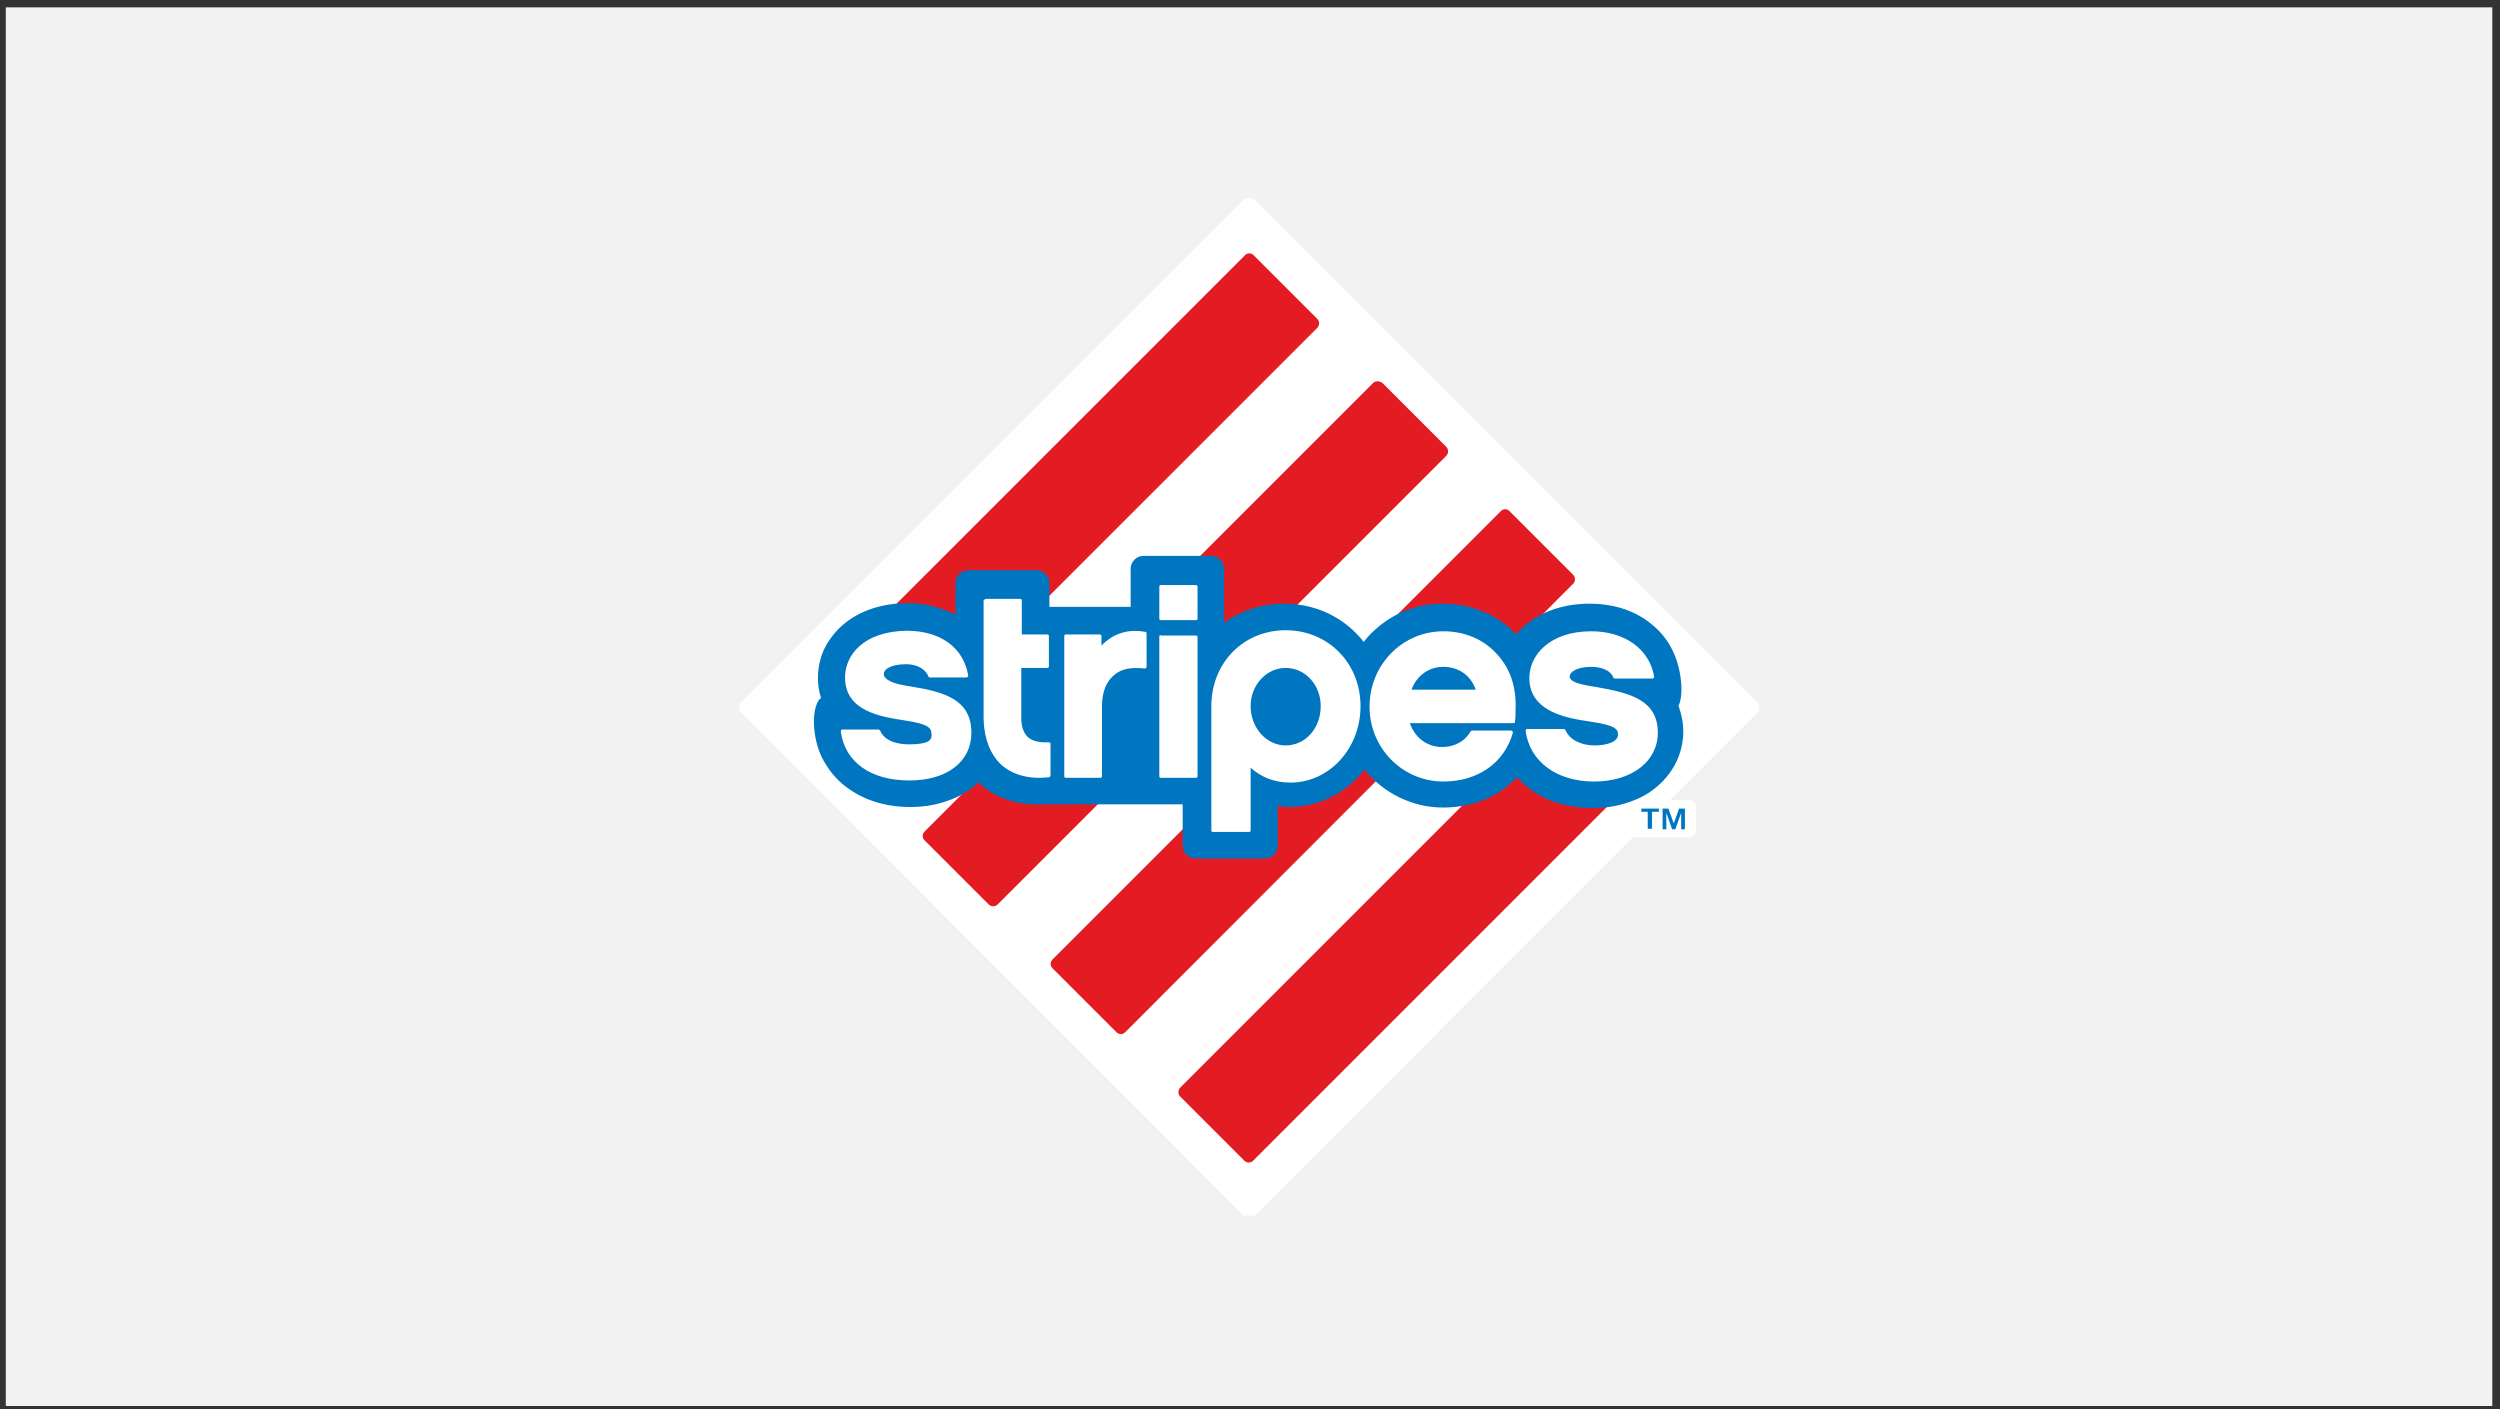
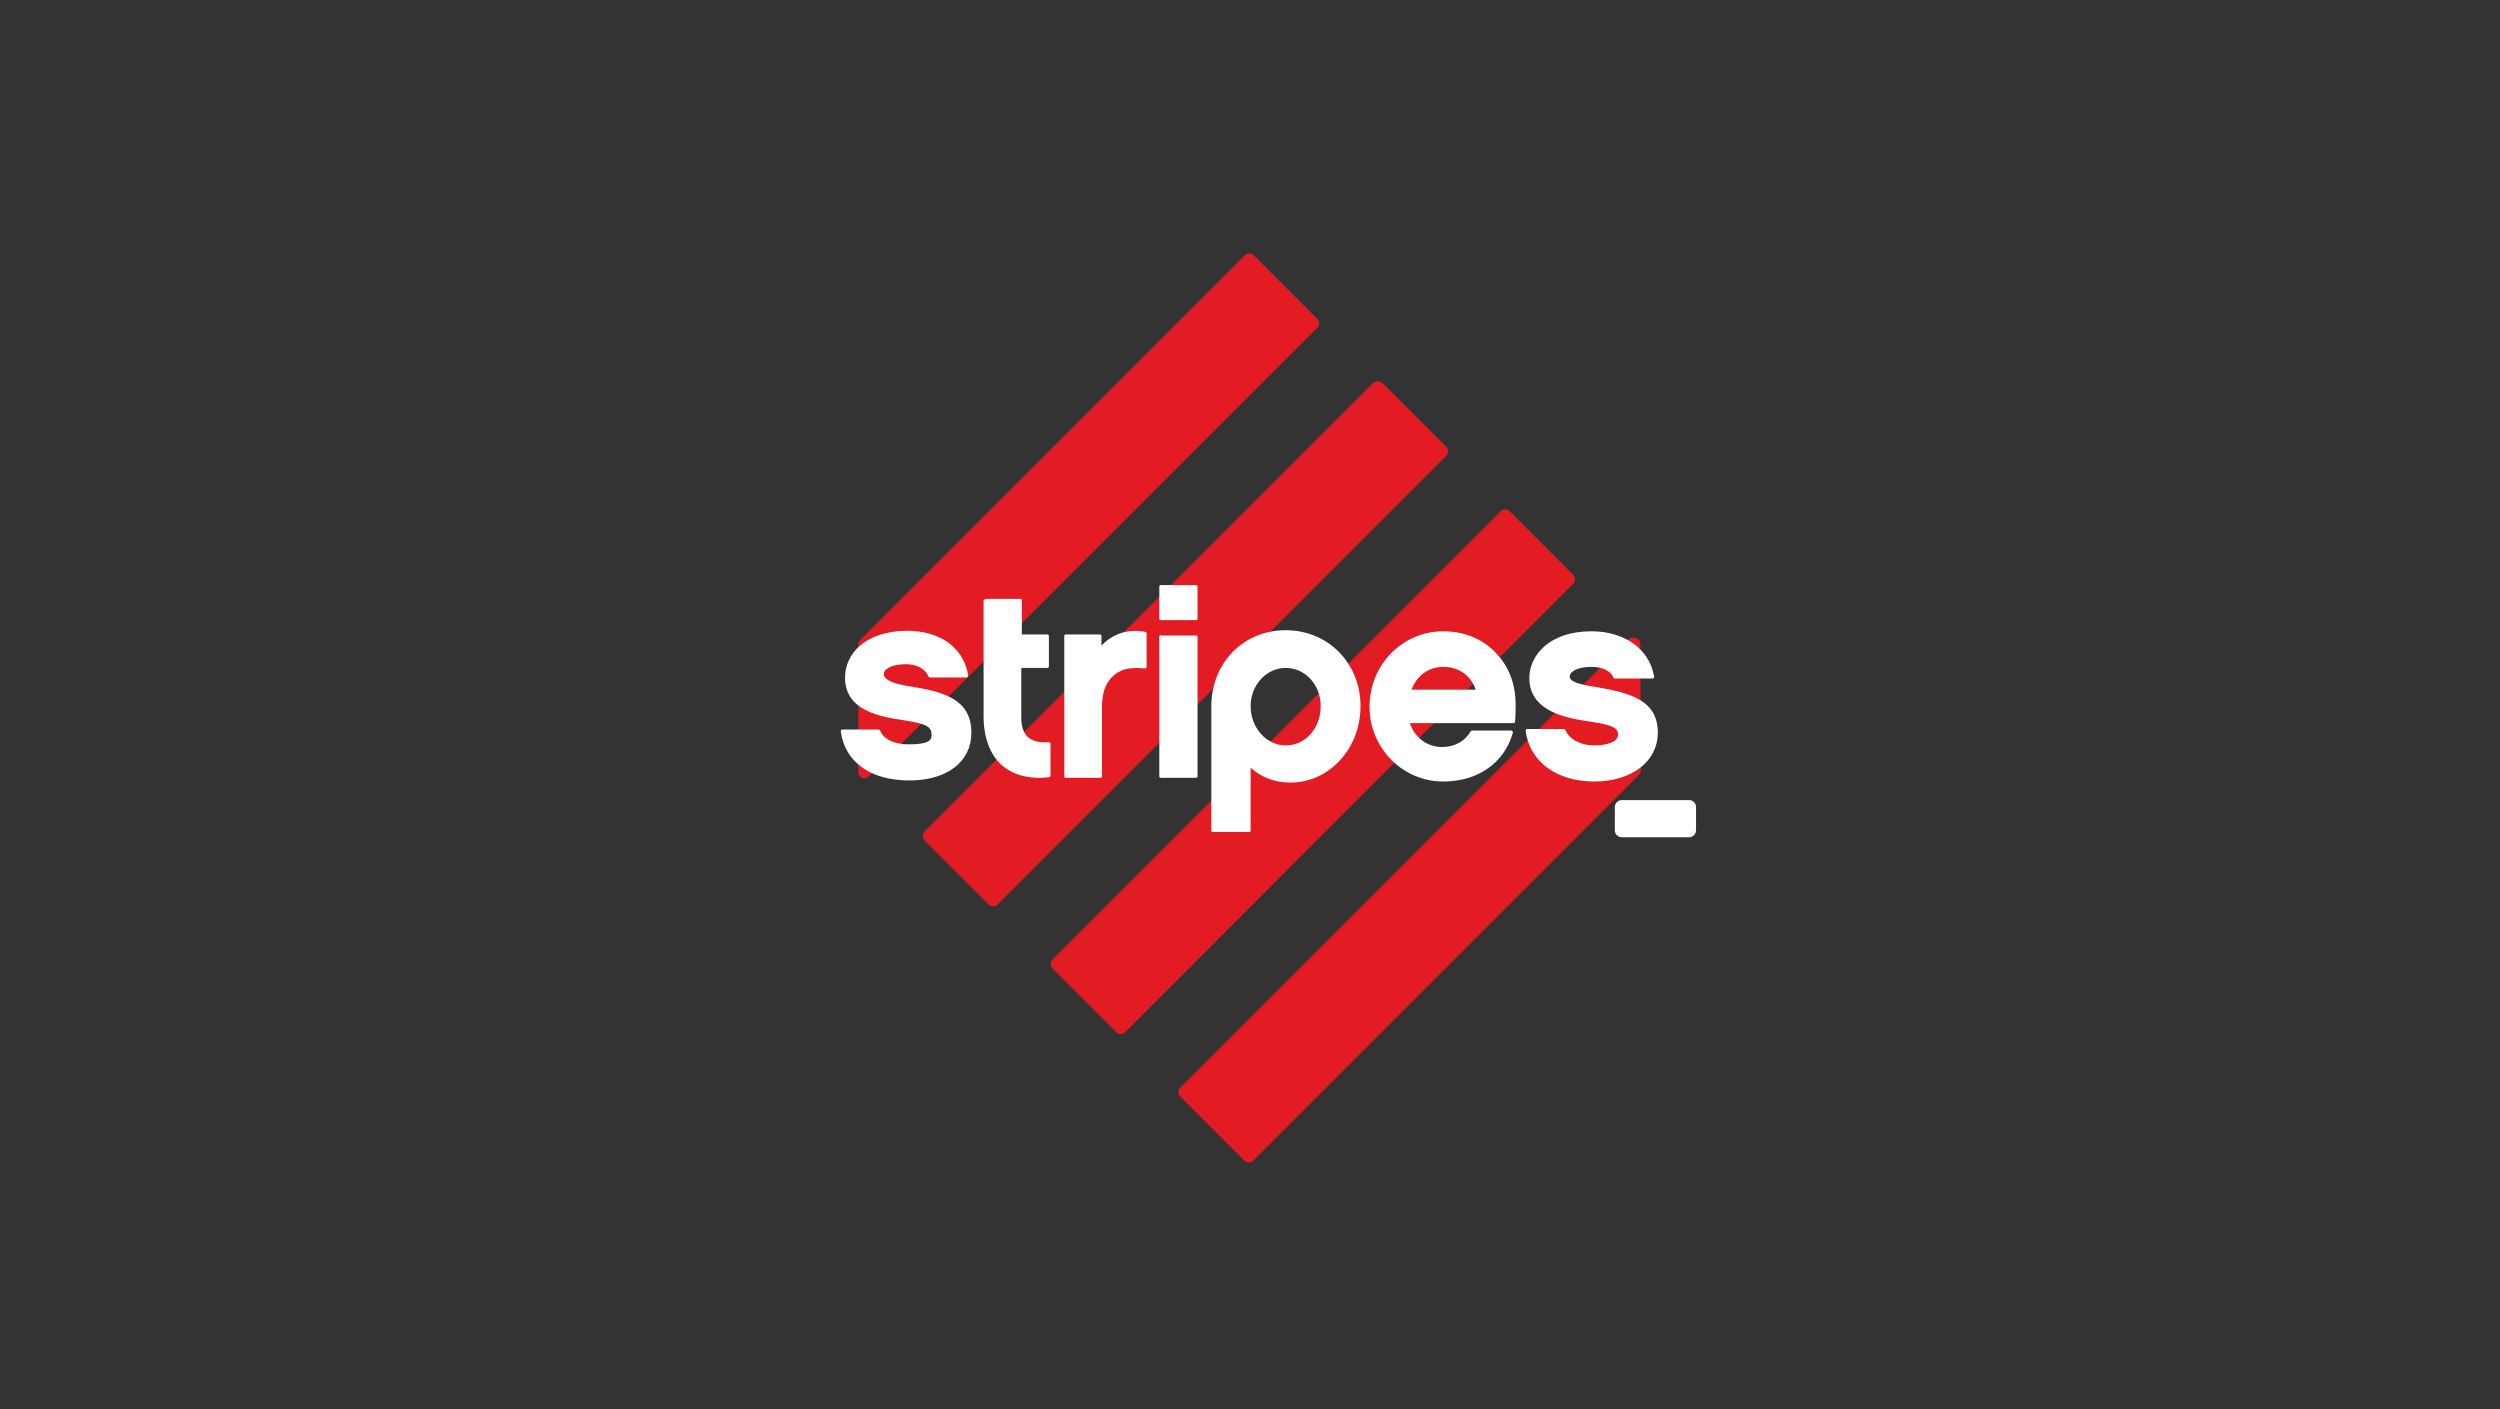
<svg xmlns="http://www.w3.org/2000/svg" width="259" height="146" viewBox="0 0 259 146" fill="none">
  <rect x="0" y="0" width="259" height="146" fill="#333333" stroke="none" />
-   <rect width="257.6" height="144.898" transform="translate(0.6 0.762)" fill="#F2F2F2" />
-   <path d="M129.95 125.956L182.035 73.871C182.2 73.706 182.255 73.541 182.255 73.321C182.255 73.101 182.2 72.936 182.035 72.771L129.95 20.686C129.62 20.411 129.18 20.411 128.85 20.686L76.765 72.771C76.49 73.046 76.49 73.541 76.765 73.816L128.85 125.956" fill="white" />
  <path d="M175.71 86.026C175.71 86.411 175.38 86.741 174.995 86.741H168.01C167.625 86.741 167.295 86.411 167.295 86.026V83.606C167.295 83.221 167.625 82.891 168.01 82.891H174.995C175.38 82.891 175.71 83.221 175.71 83.606V86.026Z" fill="white" />
  <path d="M128.96 26.461L89.14 66.281C89.03 66.391 88.92 66.556 88.92 66.776V79.976C88.92 80.251 89.085 80.471 89.305 80.581C89.58 80.691 89.855 80.636 90.02 80.416L136.44 33.996C136.55 33.886 136.66 33.721 136.66 33.501C136.66 33.336 136.605 33.171 136.44 33.006L129.84 26.406C129.62 26.186 129.18 26.186 128.96 26.461ZM155.47 52.971L109.05 99.391C108.775 99.666 108.775 100.051 109.05 100.326L115.65 106.926C115.925 107.201 116.31 107.201 116.585 106.926L162.95 60.506C163.06 60.396 163.17 60.231 163.17 60.011C163.17 59.846 163.115 59.681 162.95 59.516L156.35 52.916C156.13 52.696 155.69 52.696 155.47 52.971ZM168.725 66.226L122.305 112.646C122.195 112.756 122.085 112.921 122.085 113.141C122.085 113.361 122.14 113.471 122.305 113.636L128.905 120.236C129.18 120.511 129.565 120.511 129.84 120.236L169.77 80.306C169.88 80.196 169.99 80.031 169.99 79.811L169.935 66.721C169.935 66.446 169.77 66.226 169.55 66.116C169.165 66.006 168.89 66.061 168.725 66.226ZM142.215 39.716L95.795 86.136C95.52 86.411 95.52 86.796 95.795 87.071L102.395 93.671C102.505 93.781 102.67 93.891 102.89 93.891C103.055 93.891 103.22 93.836 103.385 93.671L149.805 47.251C149.915 47.141 150.025 46.976 150.025 46.756C150.025 46.591 149.97 46.426 149.805 46.261L143.205 39.661C142.875 39.441 142.435 39.441 142.215 39.716Z" fill="#E31B23" />
-   <path d="M118.455 57.591C117.74 57.591 117.135 58.196 117.135 58.911V62.871H108.72V60.396C108.72 59.681 108.115 59.076 107.4 59.076H100.305C99.59 59.076 98.984 59.681 98.984 60.396V63.696C97.555 62.926 95.85 62.486 94.034 62.486C91.394 62.486 89.085 63.256 87.379 64.686C86.555 65.401 85.894 66.226 85.4 67.216C84.96 68.151 84.74 69.196 84.74 70.241C84.74 71.011 84.85 71.671 85.07 72.331C84.794 72.386 84.079 73.486 84.409 75.961C84.575 77.171 84.96 78.271 85.564 79.206C86.169 80.196 86.939 81.021 87.874 81.681C89.635 82.946 91.835 83.606 94.309 83.606C95.519 83.606 96.674 83.441 97.719 83.111C98.82 82.781 99.865 82.286 100.69 81.626C100.91 81.461 101.185 81.241 101.405 81.021C101.46 81.076 101.515 81.186 101.57 81.241C102.725 82.286 104.815 83.496 108.06 83.331H122.525V87.621C122.525 88.336 123.13 88.941 123.845 88.941H131.05C131.765 88.941 132.37 88.336 132.37 87.621V83.496C132.755 83.551 133.195 83.606 133.58 83.606C134.955 83.606 136.33 83.331 137.595 82.726C138.805 82.176 139.85 81.406 140.785 80.416C141.005 80.196 141.17 79.976 141.335 79.701C143.315 82.176 146.34 83.661 149.475 83.661C151.84 83.661 154.04 83.001 155.8 81.736C156.295 81.351 156.735 80.966 157.175 80.526C157.56 80.966 158.055 81.406 158.55 81.791C160.31 83.056 162.51 83.716 164.985 83.716C166.195 83.716 167.35 83.551 168.395 83.221C169.495 82.891 170.54 82.396 171.365 81.736C173.29 80.251 174.39 78.106 174.39 75.741C174.39 74.806 174.17 73.926 173.895 73.101C174.335 72.276 174.225 70.626 174.005 69.581C173.785 68.481 173.4 67.491 172.85 66.611C172.3 65.731 171.53 64.961 170.705 64.356C169.055 63.146 166.965 62.541 164.71 62.541C162.07 62.541 159.76 63.311 158.055 64.741C157.67 65.071 157.34 65.401 157.065 65.731C156.13 64.686 154.975 63.916 153.655 63.366C152.335 62.816 150.96 62.541 149.475 62.541C148.045 62.541 146.67 62.816 145.35 63.366C144.085 63.916 142.985 64.686 141.995 65.676C141.72 65.951 141.5 66.226 141.28 66.501C141.06 66.226 140.84 65.951 140.565 65.676C138.585 63.641 135.945 62.541 133.03 62.541C130.72 62.541 128.575 63.256 126.815 64.521V58.911C126.815 58.196 126.21 57.591 125.495 57.591H118.455Z" fill="#0076C0" />
  <path d="M155.085 67.766C153.71 66.226 151.73 65.401 149.53 65.401C145.295 65.401 141.885 68.866 141.885 73.211C141.885 77.501 145.295 80.966 149.53 80.966C153.105 80.966 155.855 79.041 156.735 75.906C156.735 75.851 156.735 75.796 156.68 75.741C156.625 75.686 156.57 75.686 156.515 75.686H152.5C152.445 75.686 152.39 75.741 152.335 75.796C151.785 76.786 150.685 77.391 149.42 77.391C147.825 77.391 146.56 76.401 146.065 74.916H156.79C156.9 74.916 156.955 74.861 156.955 74.751C157.01 74.366 157.01 73.981 157.01 73.596C157.12 71.176 156.46 69.251 155.085 67.766ZM146.23 71.451C146.78 69.966 148.045 69.086 149.53 69.086C151.18 69.086 152.39 70.021 152.885 71.451H146.23ZM158.44 70.241C158.44 73.816 162.51 74.421 164.71 74.751C167.35 75.136 167.625 75.521 167.625 76.126C167.625 76.786 166.635 77.226 165.15 77.226C163.995 77.226 162.62 76.731 162.18 75.631C162.125 75.576 162.07 75.521 162.015 75.521H158.22C158.165 75.521 158.11 75.521 158.11 75.576C158.055 75.631 158.055 75.686 158.055 75.741C158.495 78.931 161.3 80.966 165.15 80.966C169.055 80.966 171.75 78.876 171.75 75.906C171.75 72.496 168.835 71.781 165.37 71.176C163.555 70.901 162.62 70.626 162.62 70.076C162.62 69.691 163.225 69.086 164.875 69.086C166.03 69.086 166.91 69.526 167.13 70.186C167.13 70.241 167.24 70.296 167.295 70.296H171.2C171.255 70.296 171.31 70.296 171.31 70.241C171.365 70.186 171.365 70.131 171.365 70.076C170.87 67.216 168.285 65.401 164.875 65.401C160.475 65.401 158.44 67.931 158.44 70.241ZM87.546 70.186C87.546 73.706 91.285 74.256 93.76 74.641C96.346 75.026 96.51 75.466 96.51 76.181C96.51 76.621 96.29 77.116 94.201 77.116C93.32 77.116 91.725 76.951 91.175 75.686C91.121 75.631 91.066 75.576 91.01 75.576H87.27C87.216 75.576 87.16 75.576 87.16 75.631C87.106 75.686 87.106 75.741 87.106 75.796C87.546 78.986 90.24 80.856 94.201 80.856C98.106 80.856 100.635 78.931 100.635 75.906C100.635 72.441 97.775 71.671 94.365 71.121C92.441 70.846 91.561 70.406 91.561 69.801C91.561 69.416 92.165 68.811 93.871 68.811C95.191 68.811 95.96 69.471 96.18 70.076C96.18 70.131 96.29 70.186 96.346 70.186H100.085C100.14 70.186 100.195 70.186 100.25 70.131C100.305 70.076 100.305 70.021 100.305 69.966C99.811 67.051 97.391 65.346 93.925 65.346C89.525 65.401 87.546 67.821 87.546 70.186ZM102.065 62.101C101.955 62.101 101.9 62.156 101.9 62.266V74.201C101.9 76.401 102.56 78.161 103.77 79.261C104.98 80.306 106.63 80.746 108.665 80.526C108.775 80.526 108.83 80.416 108.83 80.361V77.061C108.83 77.006 108.83 76.951 108.775 76.951C108.72 76.896 108.665 76.896 108.665 76.896C107.675 76.951 106.96 76.786 106.465 76.346C106.025 75.906 105.805 75.246 105.805 74.366V69.196H108.5C108.61 69.196 108.665 69.141 108.665 69.031V65.896C108.665 65.786 108.61 65.731 108.5 65.731H105.86V62.211C105.86 62.101 105.805 62.046 105.695 62.046H102.065V62.101ZM120.27 65.786C120.16 65.786 120.105 65.841 120.105 65.951V80.416C120.105 80.526 120.16 80.581 120.27 80.581H123.9C124.01 80.581 124.065 80.526 124.065 80.416V66.006C124.065 65.896 124.01 65.841 123.9 65.841H120.27V65.786ZM120.27 60.616C120.16 60.616 120.105 60.671 120.105 60.781V64.081C120.105 64.191 120.16 64.246 120.27 64.246H123.9C124.01 64.246 124.065 64.191 124.065 64.081V60.781C124.065 60.671 124.01 60.616 123.9 60.616H120.27ZM114.11 66.886V65.896C114.11 65.786 114.055 65.731 113.945 65.731H110.425C110.315 65.731 110.26 65.786 110.26 65.896V80.416C110.26 80.526 110.315 80.581 110.425 80.581H114C114.11 80.581 114.165 80.526 114.165 80.416V73.211C114.165 71.891 114.495 70.846 115.21 70.131C115.98 69.361 116.915 69.086 118.565 69.251C118.62 69.251 118.675 69.251 118.73 69.196C118.785 69.141 118.785 69.141 118.785 69.086V65.621C118.785 65.511 118.73 65.456 118.62 65.456C116.805 65.126 115.265 65.676 114.11 66.886ZM133.195 65.291C128.795 65.291 125.495 68.701 125.495 73.156V86.026C125.495 86.136 125.55 86.191 125.66 86.191H129.4C129.51 86.191 129.565 86.136 129.565 86.026V79.536C130.665 80.526 132.04 81.076 133.69 81.076C137.705 81.076 140.95 77.556 140.95 73.156C140.95 68.701 137.595 65.291 133.195 65.291ZM133.195 77.226C131.215 77.226 129.565 75.411 129.565 73.156C129.565 70.956 131.215 69.196 133.195 69.196C135.23 69.196 136.825 70.956 136.825 73.156C136.825 75.466 135.23 77.226 133.195 77.226Z" fill="white" />
-   <path d="M170.045 84.1V83.77H171.86V84.1H171.145V85.861H170.705V84.1H170.045ZM172.85 83.77L173.4 85.311L173.95 83.77H174.555V85.915H174.17V84.21L173.565 85.915H173.235L172.63 84.21V85.915H172.245V83.77H172.85Z" fill="#0076C0" />
</svg>